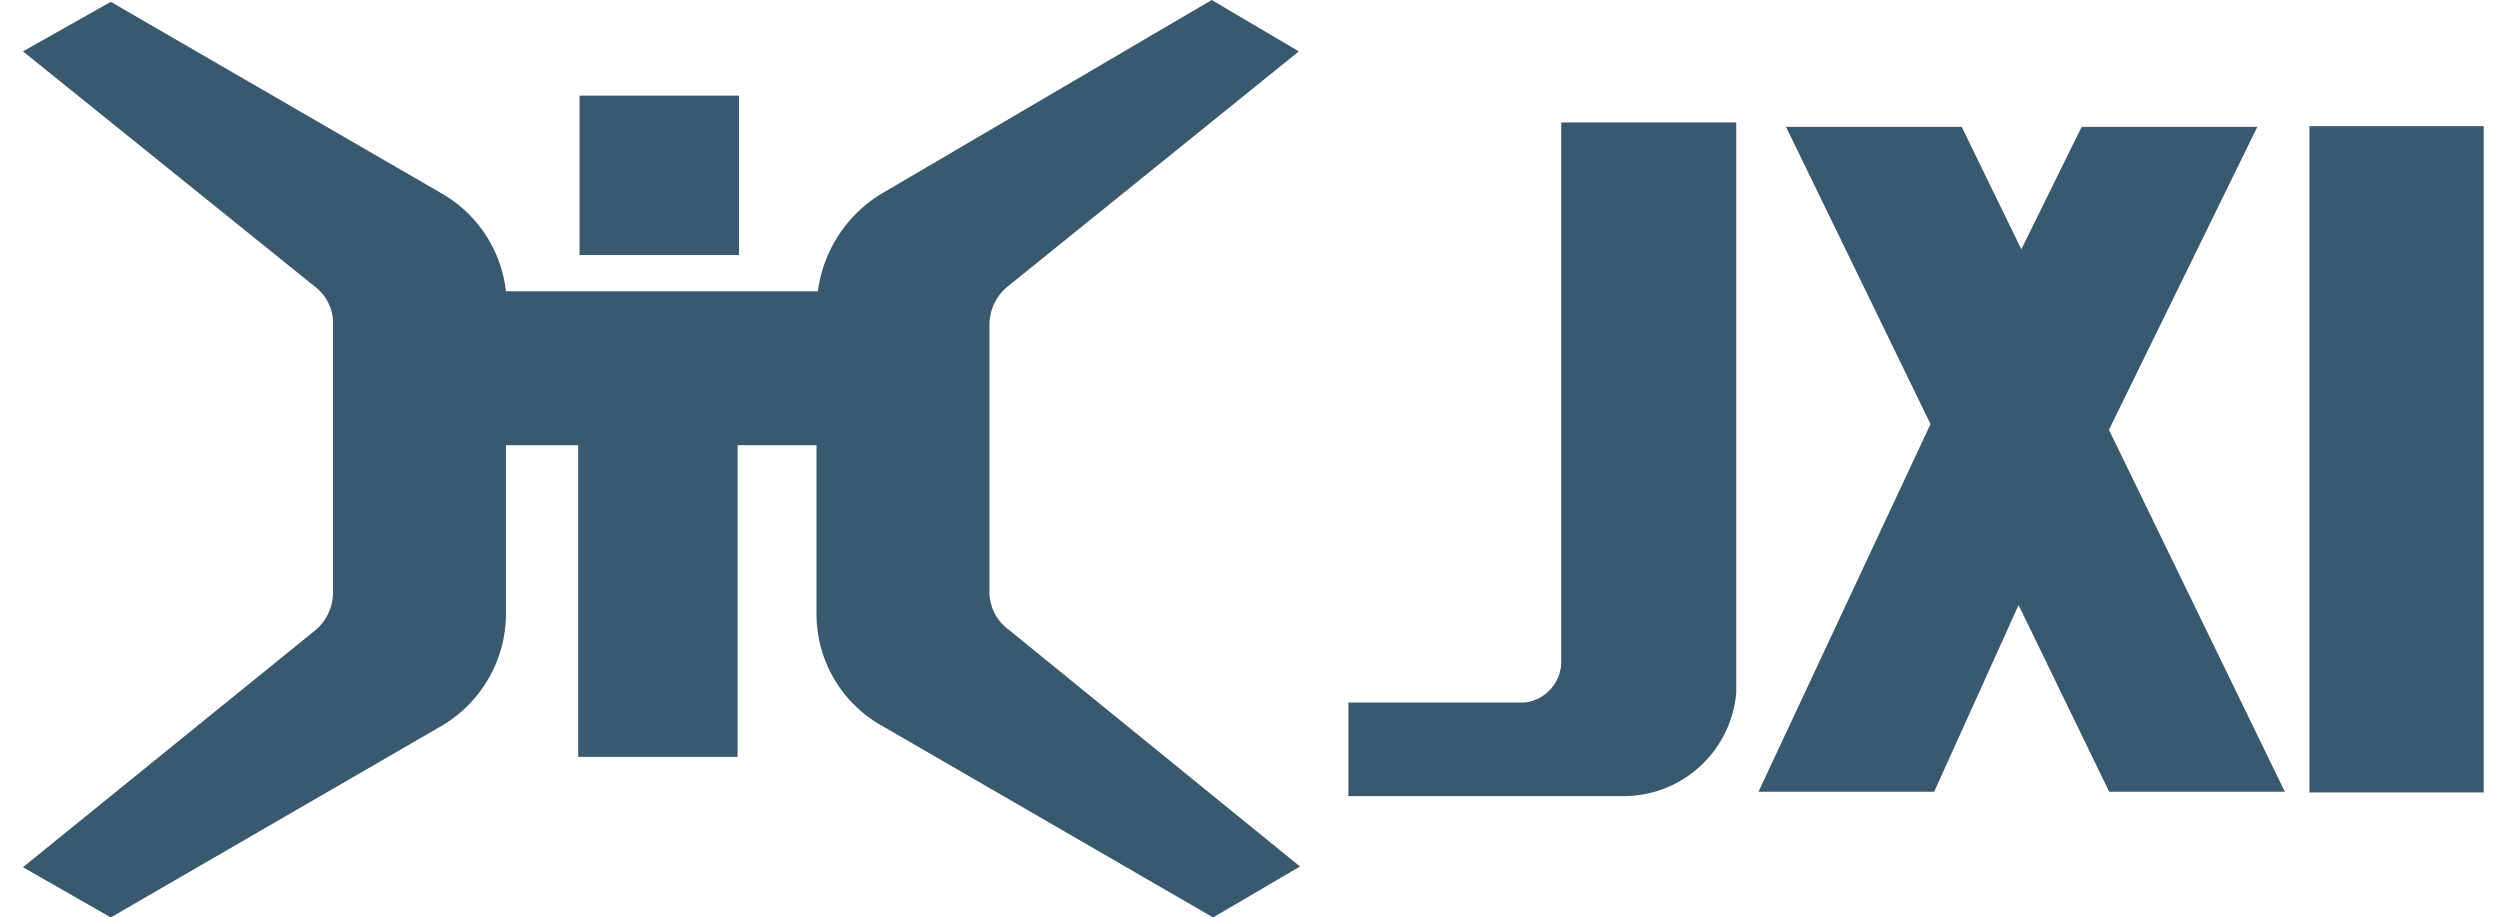
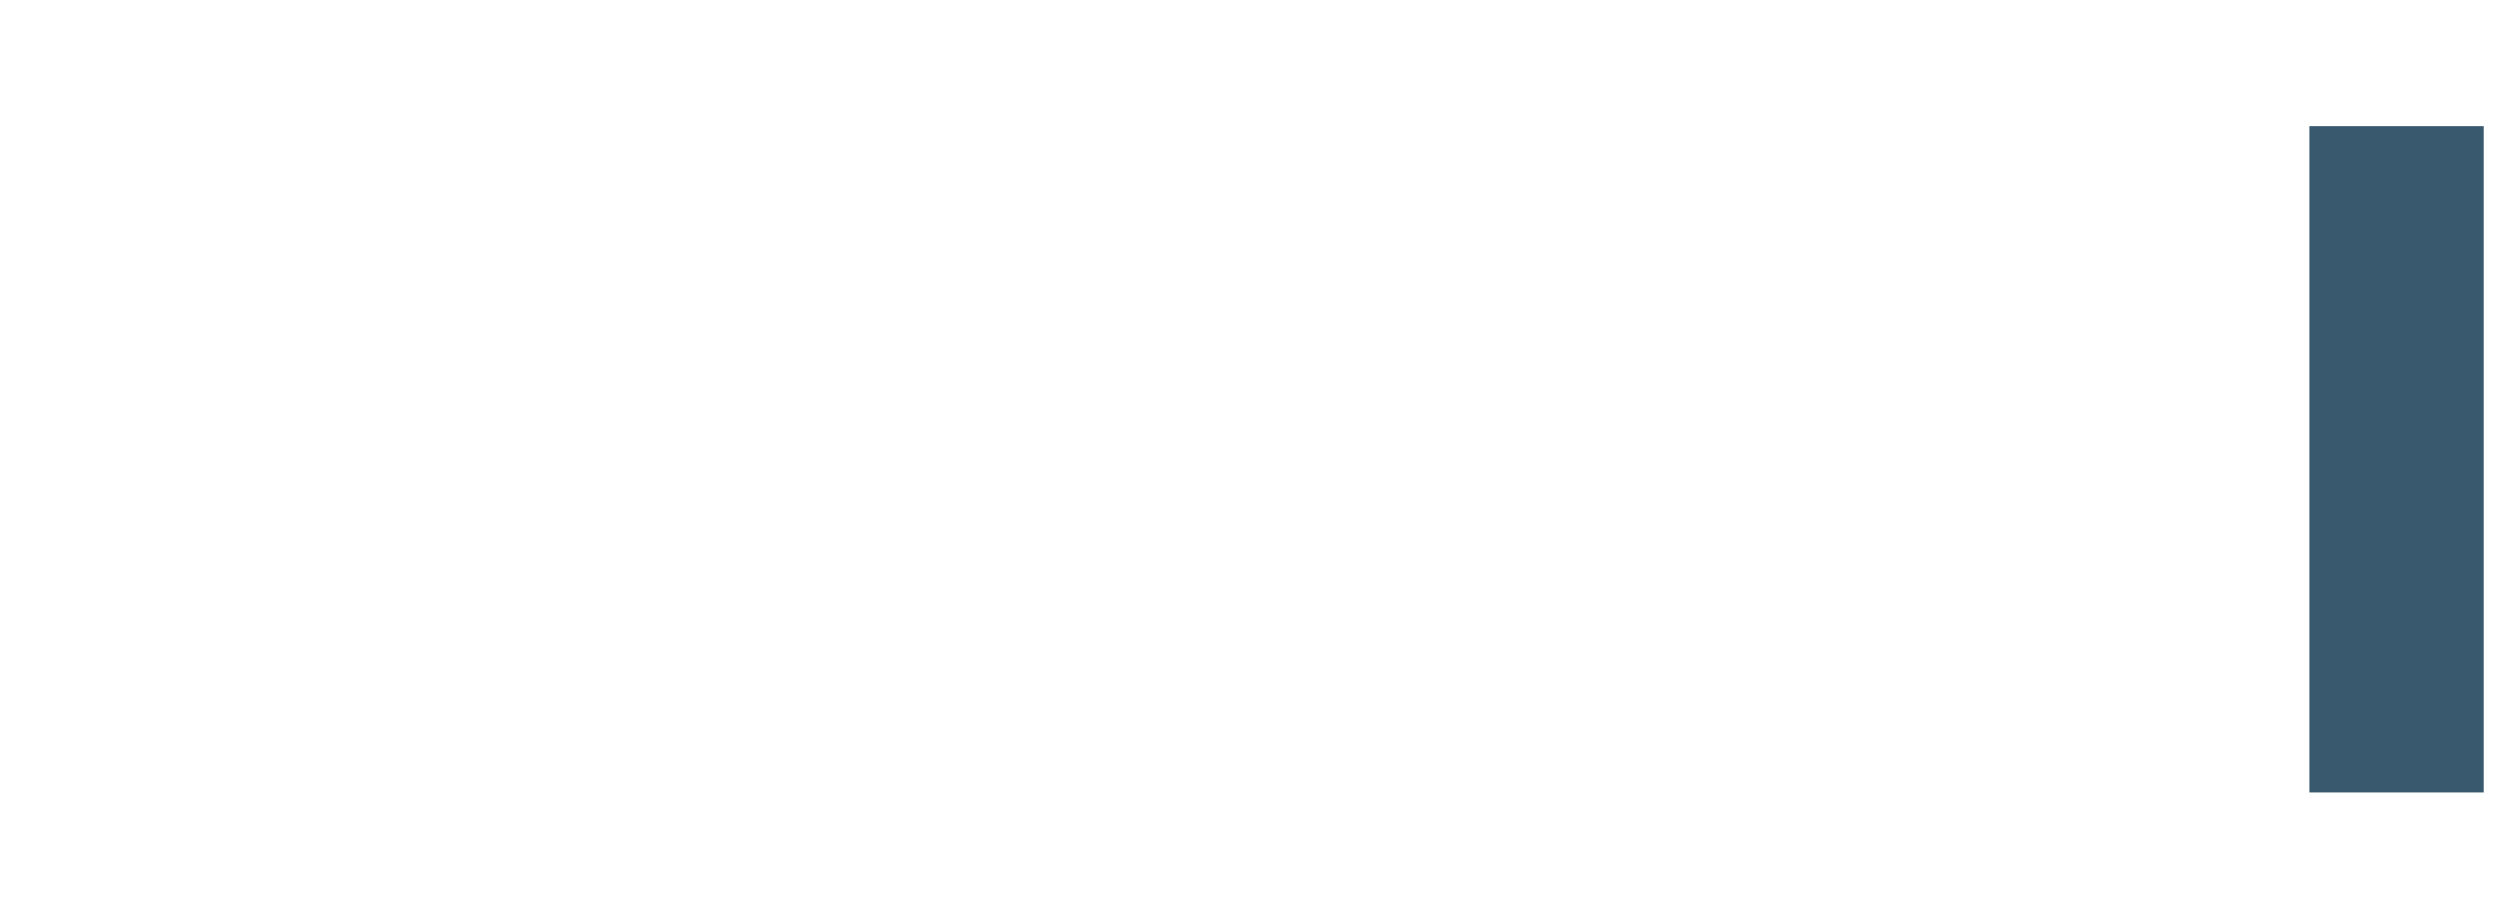
<svg xmlns="http://www.w3.org/2000/svg" id="图层_1" data-name="图层 1" viewBox="0 0 109 40">
  <defs>
    <style>.cls-1{fill:#38596E;}.cls-2{fill:#38596E;}</style>
  </defs>
  <title>JXI</title>
  <rect class="cls-1" x="100.69" y="5.5" width="7.6" height="29.05" />
-   <path class="cls-1" d="M68.07,20v8.91a1.8,1.8,0,0,1-1.6,1.72H58.79v4.08l11.91,0a4.93,4.93,0,0,0,5-4.5c0-.13,0-.25,0-.38V5.34H68.07V20Z" />
-   <polygon class="cls-1" points="99.62 34.52 91.95 18.74 98.42 5.53 90.76 5.53 88.13 10.87 85.53 5.53 77.87 5.53 84.17 18.49 76.67 34.52 84.33 34.52 88.01 26.38 91.96 34.52 99.62 34.52" />
-   <rect class="cls-2" x="25.27" y="4.17" width="6.95" height="6.95" />
-   <path class="cls-2" d="M43.14,25.84V14.16a2.16,2.16,0,0,1,.76-1.64L56.63,2.24,52.83,0,38.46,8.43a5.86,5.86,0,0,0-2.8,4.27H22.06a5.65,5.65,0,0,0-2.81-4.27L4.83.08,1,2.24,13.76,12.52a2,2,0,0,1,.76,1.64V25.84a2.16,2.16,0,0,1-.76,1.63L1,37.81,4.83,40l14.42-8.35a5.68,5.68,0,0,0,2.81-4.84V19.41h3.15V33h6.95V19.41H35.6v7.36a5.58,5.58,0,0,0,2.81,4.85L52.89,40l3.79-2.22L44,27.47A2.05,2.05,0,0,1,43.14,25.84Z" />
</svg>